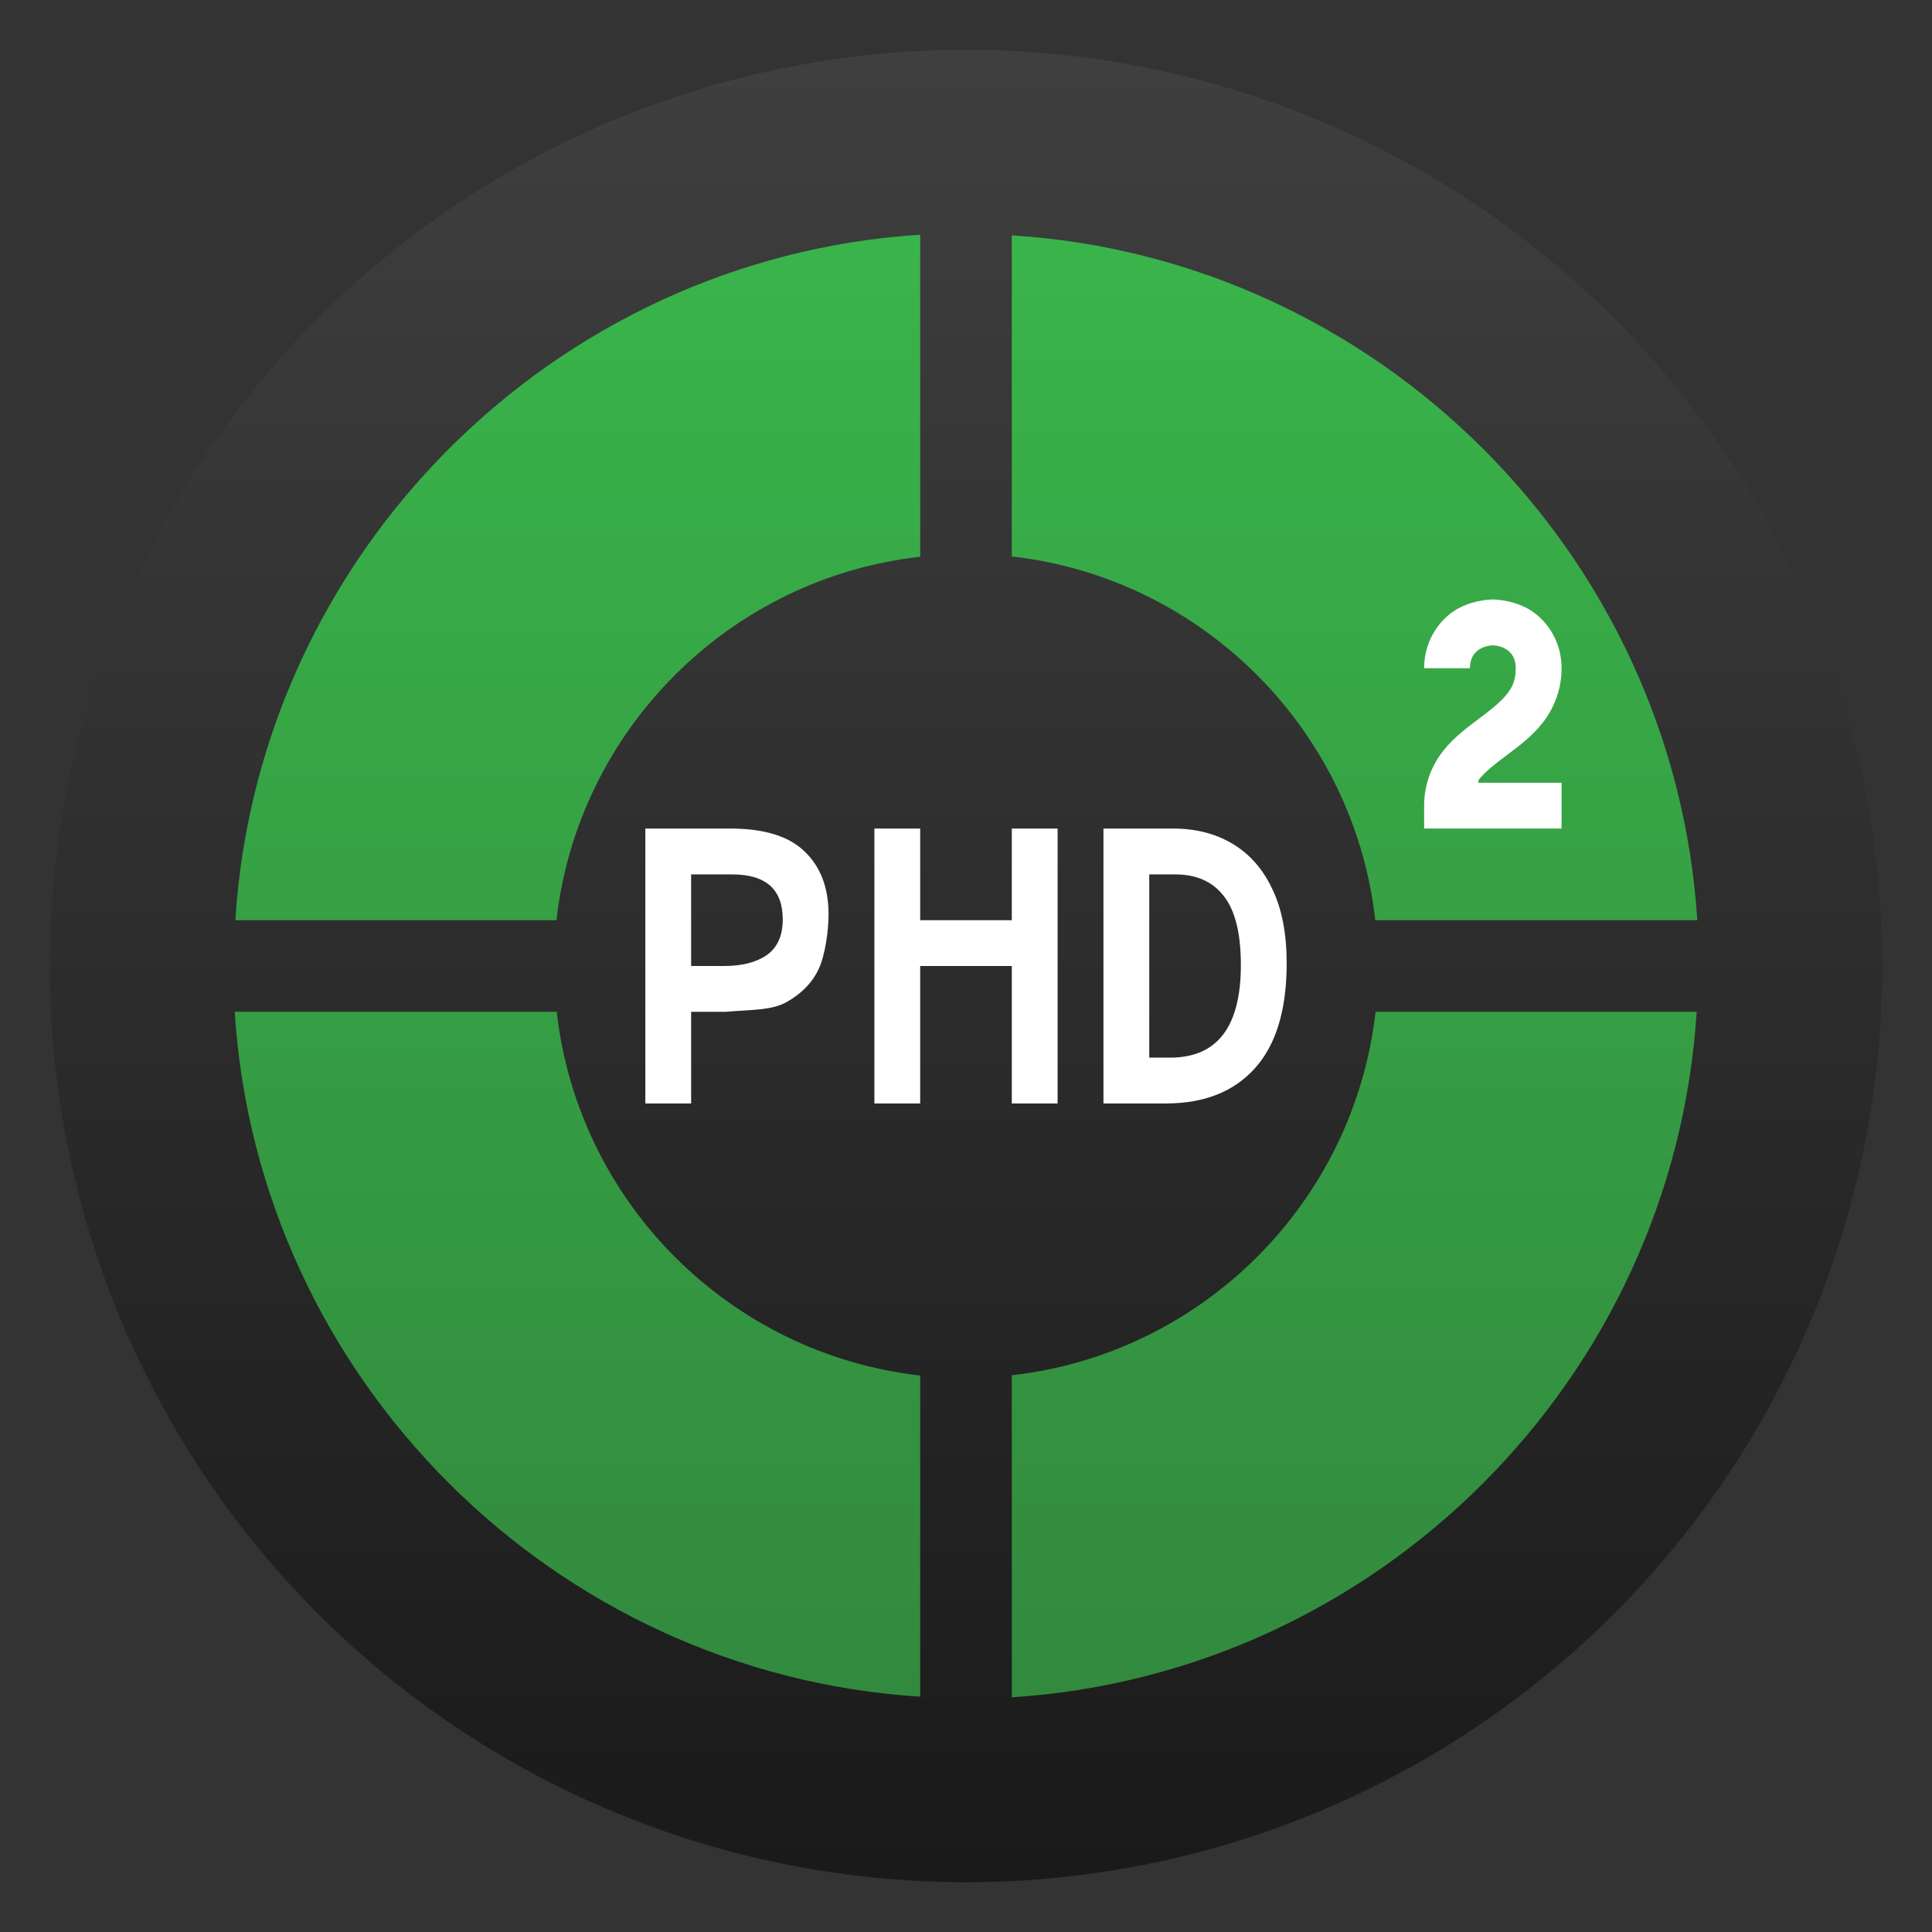
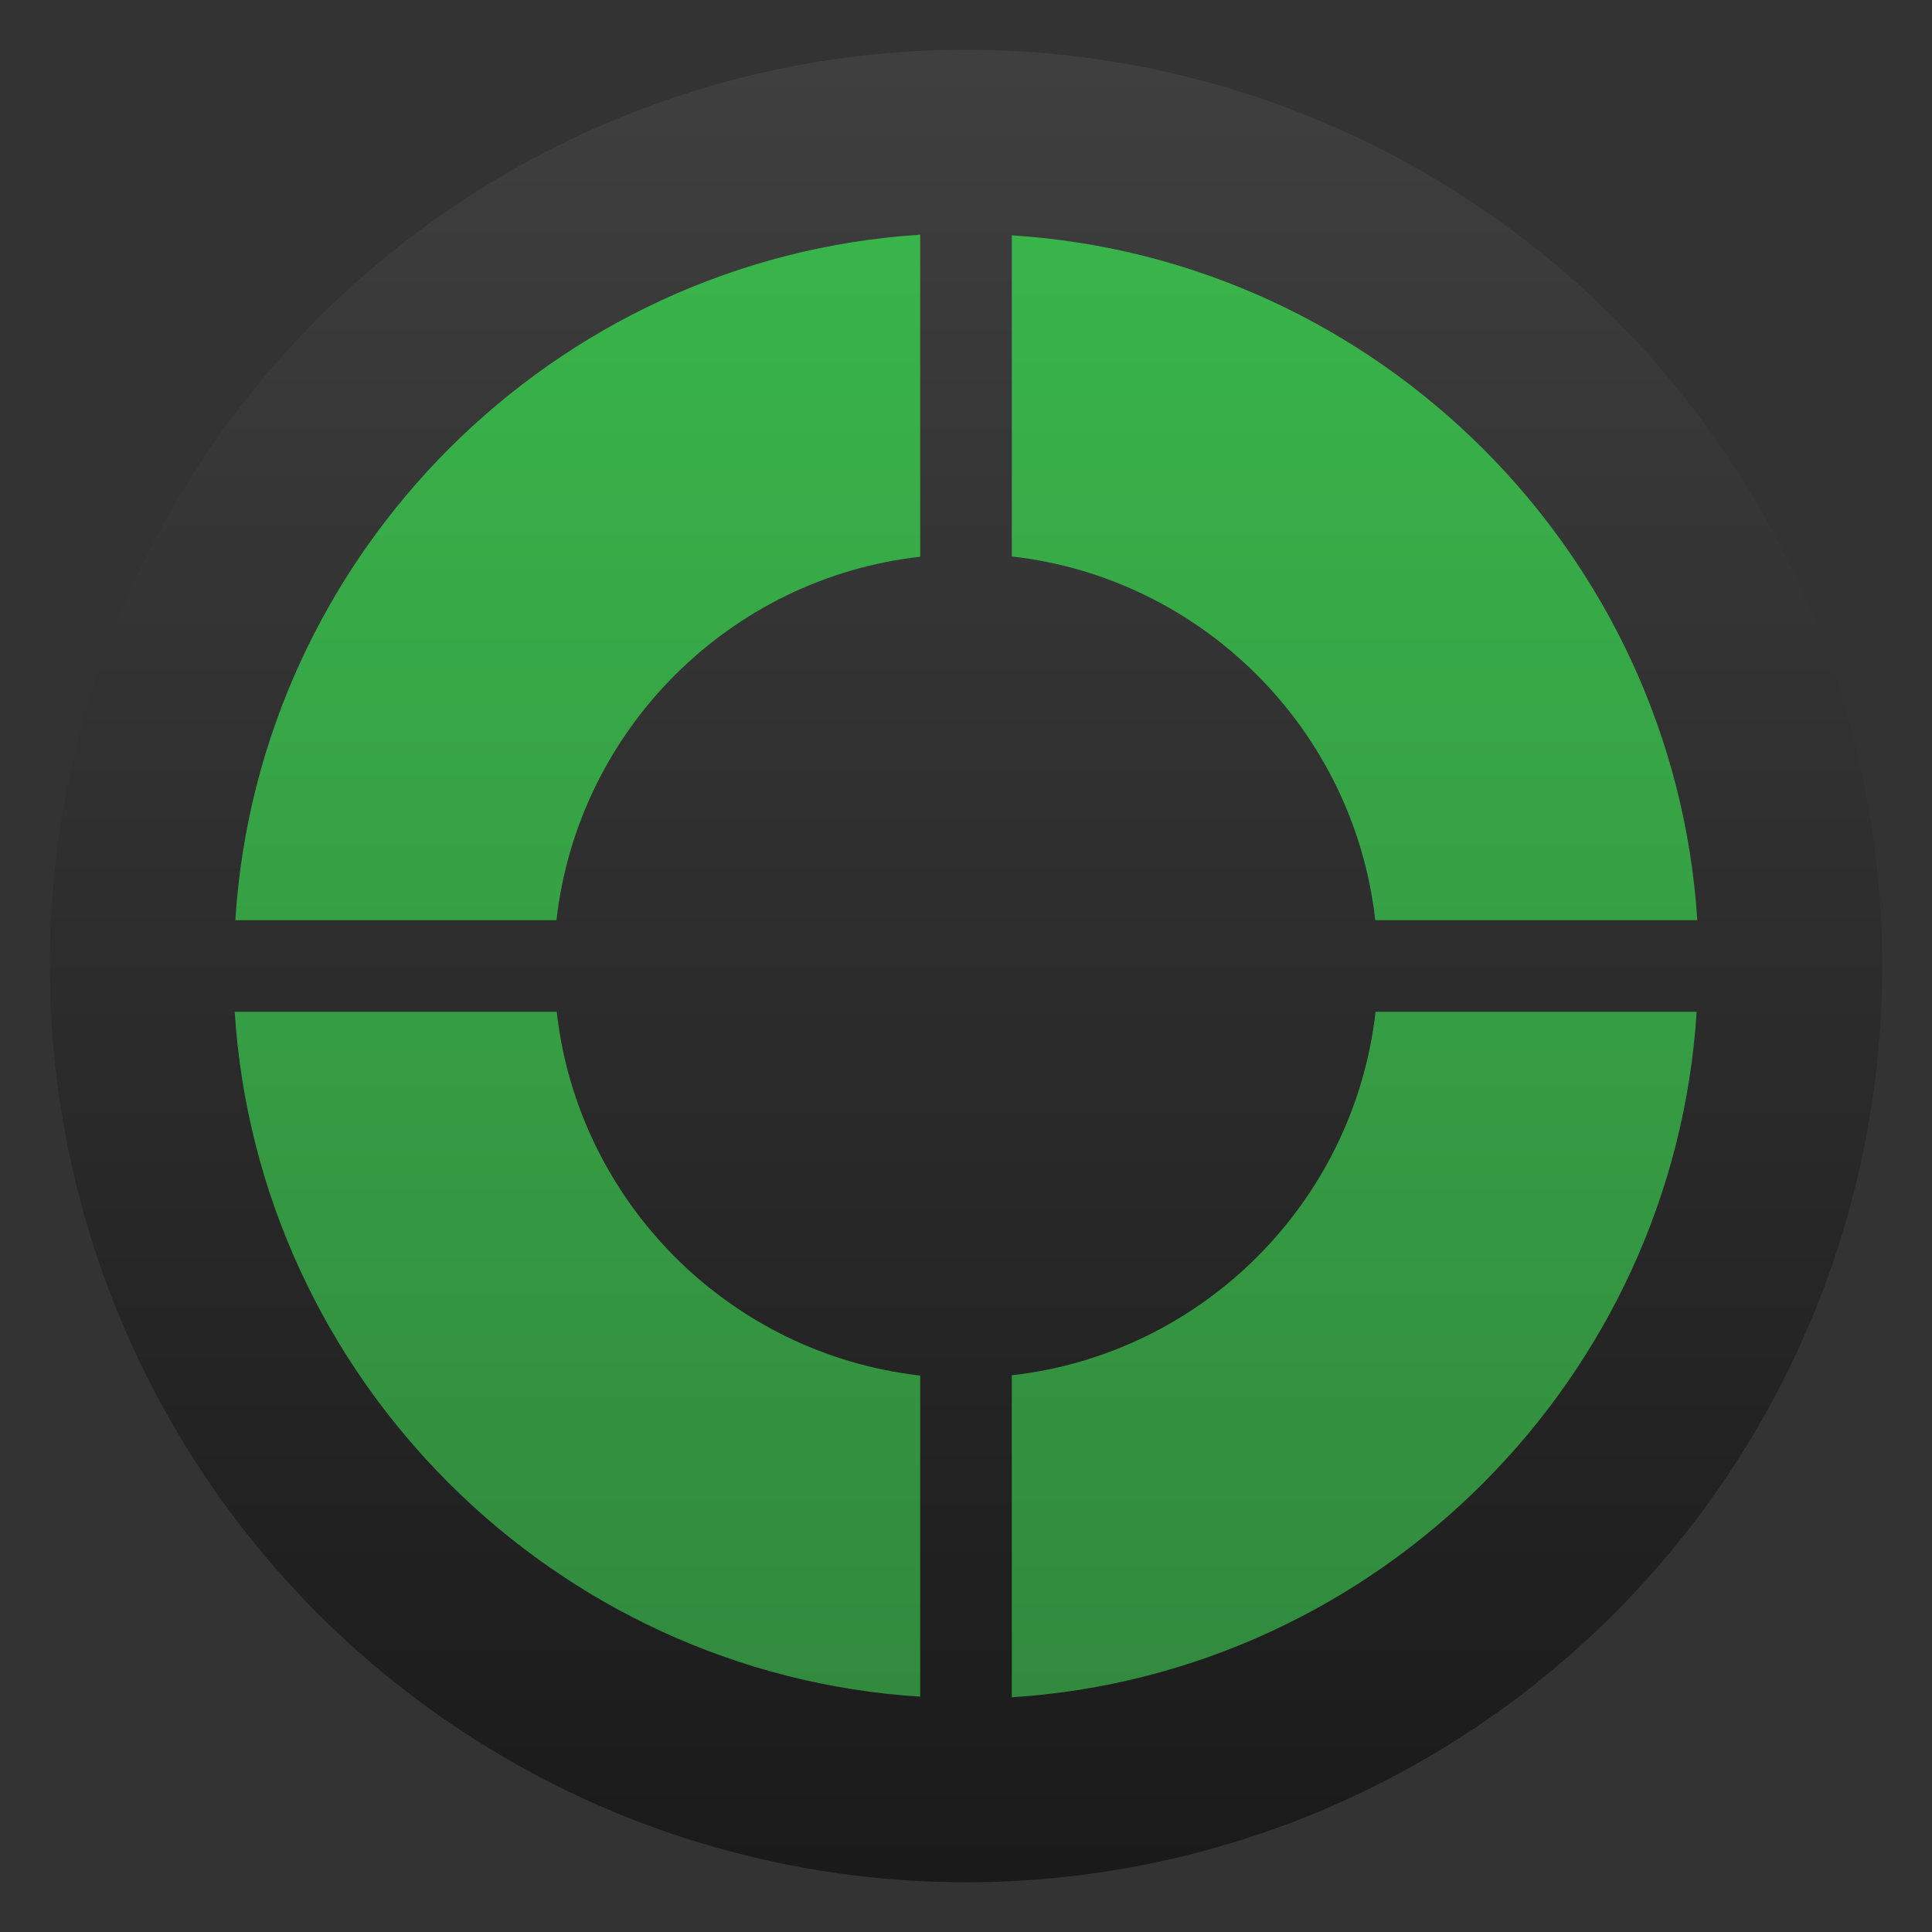
<svg xmlns="http://www.w3.org/2000/svg" clip-rule="evenodd" fill-rule="evenodd" stroke-linejoin="round" stroke-miterlimit="2" viewBox="0 0 48 48">
  <rect x="0" y="0" width="48" height="48" fill="#333333" stroke="none" />
  <linearGradient id="a" x2="1" gradientTransform="matrix(0 -45.528 45.528 0 24 46.764)" gradientUnits="userSpaceOnUse">
    <stop stop-color="#1a1a1a" offset="0" />
    <stop stop-color="#3f3f3f" offset="1" />
  </linearGradient>
  <linearGradient id="b" x2="1" gradientTransform="matrix(0 -36.338 36.338 0 24 42.169)" gradientUnits="userSpaceOnUse">
    <stop stop-color="#328a3e" offset="0" />
    <stop stop-color="#39b44a" offset="1" />
  </linearGradient>
  <circle cx="24" cy="24" r="22.764" fill="url(#a)" />
  <path d="m22.862 5.831c-9.107.581-16.442 7.923-17.015 17.031h7.978c.535-4.733 4.303-8.499 9.037-9.03zm2.276.016v7.978c4.733.535 8.499 4.303 9.03 9.037h8.001c-.581-9.107-7.923-16.442-17.031-17.015zm-19.307 19.291c.581 9.107 7.923 16.442 17.031 17.015v-7.978c-4.733-.535-8.499-4.303-9.03-9.037zm28.344 0c-.535 4.733-4.303 8.499-9.037 9.03v8.001c9.107-.581 16.442-7.923 17.015-17.031z" fill="url(#b)" fill-rule="nonzero" />
  <g fill="#ffffff">
-     <path d="m16.033 20.585v6.83h1.138v-2.277h.856c.638-.055 1.146-.032 1.516-.242.375-.211.642-.487.802-.832.16-.35.24-.951.24-1.347 0-.663-.197-1.182-.591-1.558-.388-.383-1.007-.574-1.856-.574zm5.691 0v6.83h1.138v-3.415h2.276v3.415h1.138v-6.83h-1.138v2.277h-2.276v-2.277zm5.691 0v6.83h1.554c.948 0 1.684-.292 2.207-.872.528-.586.791-1.456.791-2.61 0-.733-.117-1.345-.353-1.836-.231-.497-.559-.874-.985-1.129-.42-.255-.917-.383-1.492-.383zm-10.244 1.139h1.016c.84 0 1.26.371 1.26 1.116 0 .408-.134.705-.4.891-.259.179-.612.269-1.06.269h-.816zm11.382 0h.649c.529 0 .934.183 1.211.549.278.359.416.926.416 1.703 0 1.533-.586 2.3-1.756 2.3h-.52z" fill-rule="nonzero" />
-     <path d="m37.089 14.894s-.403-.008-.823.203c-.421.21-.884.746-.884 1.505h1.138c0-.569.569-.569.569-.569s.569 0 .569.569c0 .3-.079.468-.231.658-.152.189-.394.38-.679.593-.284.214-.611.45-.886.794s-.48.816-.48 1.369v.569h3.415v-1.138h-2.077c.018-.025.011-.063.031-.089.152-.189.395-.38.68-.593.284-.214.61-.45.885-.794s.481-.816.481-1.369c0-.759-.464-1.295-.884-1.505s-.824-.203-.824-.203z" />
-   </g>
+     </g>
</svg>